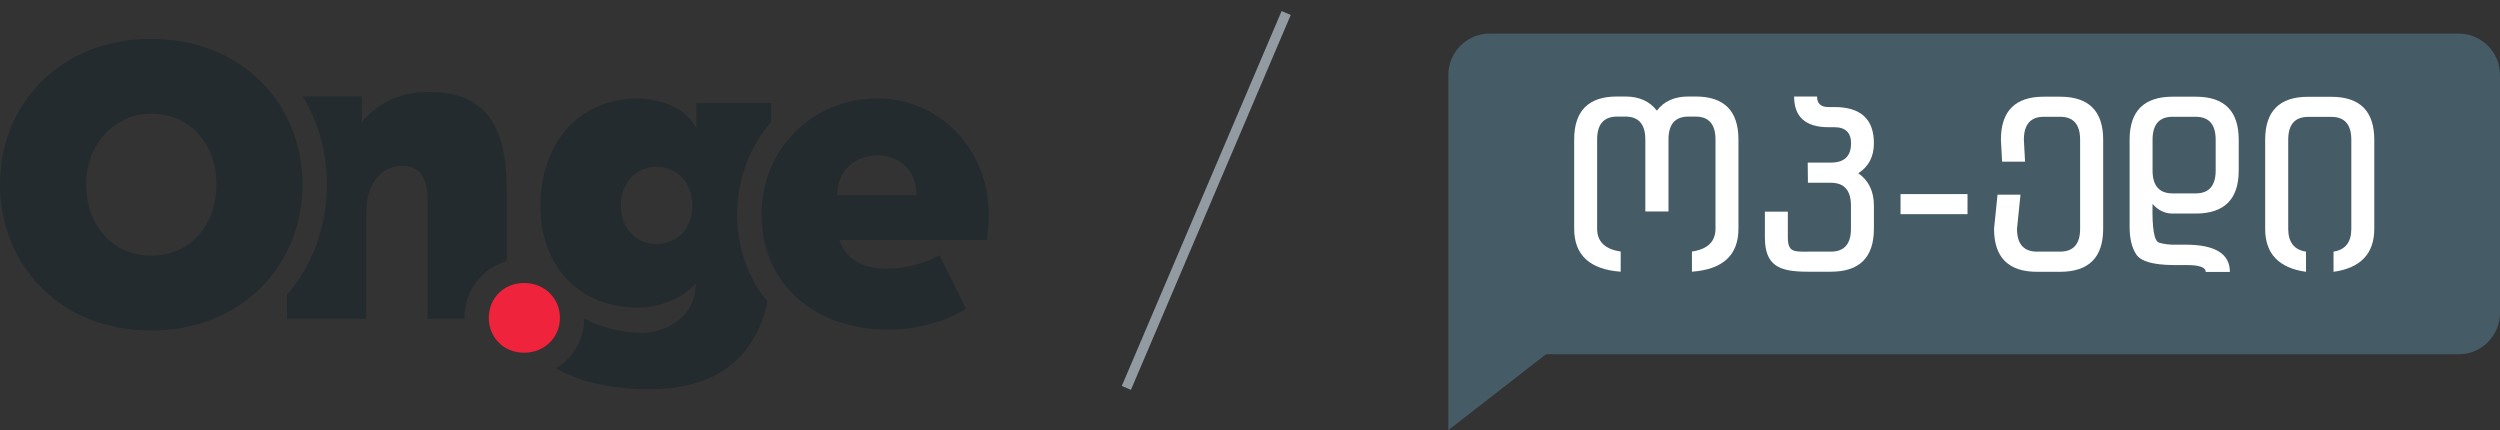
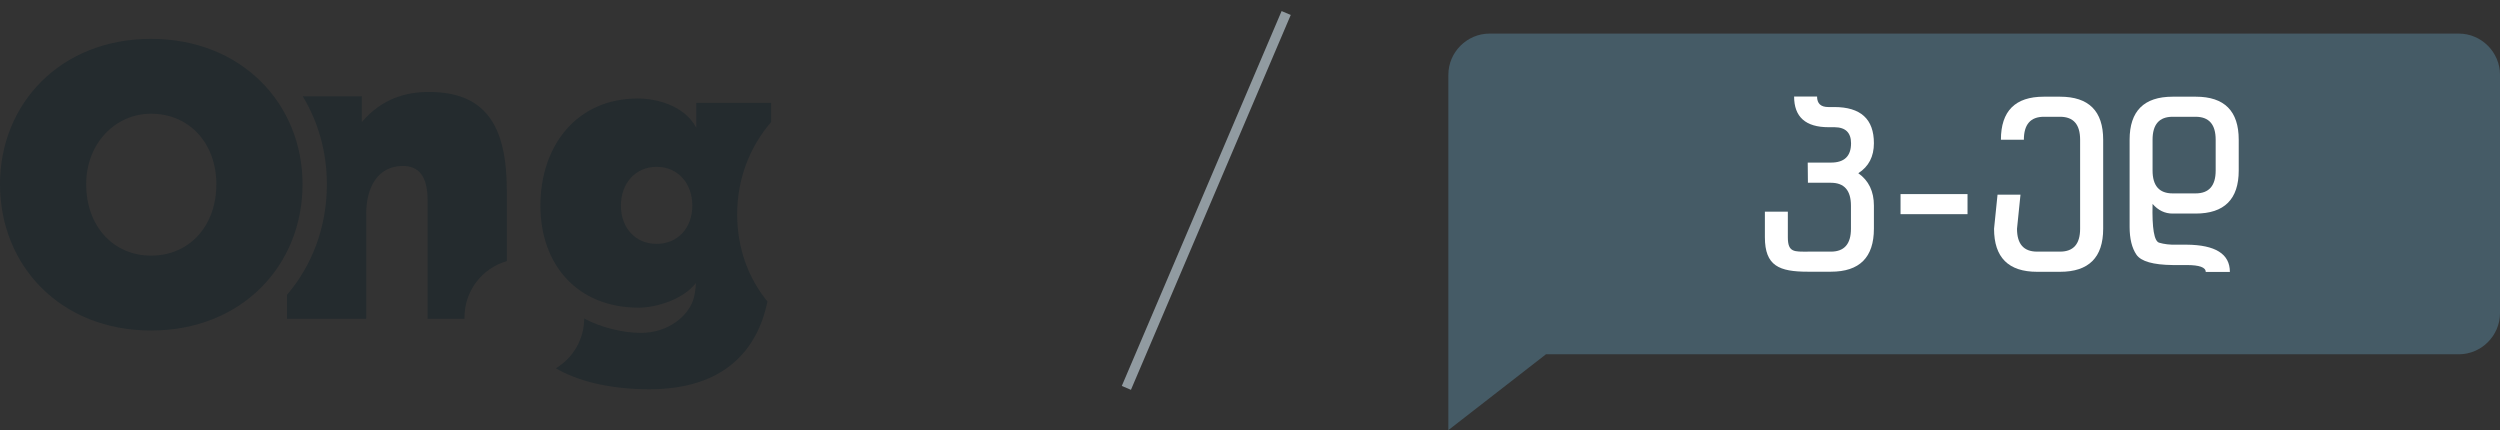
<svg xmlns="http://www.w3.org/2000/svg" version="1.1" viewBox="0 0 251.56 43.28">
  <rect x="0" y="0" width="251.56" height="43.28" fill="#333333" stroke="none" />
  <defs>
    <style>
      .cls-1 {
        fill: none;
        stroke: #919ba1;
        stroke-miterlimit: 10;
      }

      .cls-2 {
        fill: #242b2e;
      }

      .cls-3 {
        fill: #fff;
      }

      .cls-4 {
        fill: #455b66;
      }

      .cls-5 {
        fill: #ef233c;
      }
    </style>
  </defs>
  <g>
    <g id="Layer_2">
      <line class="cls-1" x1="129.42" y1="1.31" x2="113.34" y2="39.03" />
      <path class="cls-4" d="M247.41,35.65h-91.85l-9.82,7.63V7.53c0-2.28,1.87-4.15,4.15-4.15h97.52c2.28,0,4.15,1.87,4.15,4.15v23.97c0,2.28-1.87,4.15-4.15,4.15Z" />
      <g>
-         <path class="cls-3" d="M165.56,21.28v-7.24c0-1.54-.67-2.31-2.02-2.31h-.81c-1.35,0-2.02.77-2.02,2.31v8.97c0,1.3.79,2.07,2.37,2.3v2.03c-3.12-.23-4.68-1.68-4.68-4.33v-8.97c0-2.89,1.44-4.33,4.31-4.33h.83c1.39,0,2.45.47,3.18,1.42.72-.95,1.78-1.42,3.18-1.42h.72c2.87,0,4.31,1.44,4.31,4.33v8.97c0,2.66-1.56,4.1-4.68,4.33v-2.03c1.58-.23,2.37-1,2.37-2.3v-8.97c0-1.54-.67-2.31-2.02-2.31h-.69c-1.35,0-2.02.77-2.02,2.31v7.24h-2.33Z" />
        <path class="cls-3" d="M181.9,16.36h2.34c1.35,0,2.02-.65,2.02-1.94,0-1.07-.55-1.61-1.66-1.62h-.6c-2.31,0-3.47-1.03-3.47-3.09h2.31c0,.71.38,1.06,1.13,1.06h.6c2.66,0,3.99,1.21,3.99,3.64,0,1.34-.52,2.35-1.57,3.02,1.05.74,1.57,1.83,1.57,3.26v2.32c0,2.89-1.44,4.33-4.33,4.33h-2.31c-2.89,0-4.33-.58-4.33-3.47v-2.57h2.31v2.59c0,1.53.67,1.43,2.02,1.43h2.31c1.35,0,2.02-.77,2.02-2.3v-2.32c0-1.54-.67-2.31-2.02-2.31h-2.31l-.02-2.03Z" />
        <path class="cls-3" d="M191.24,21.55v-2.02h6.74v2.02h-6.74Z" />
-         <path class="cls-3" d="M201.34,14.06c0-2.89,1.44-4.33,4.31-4.33h1.64c2.89,0,4.34,1.44,4.34,4.33v8.96c0,2.89-1.45,4.33-4.34,4.33h-2.31c-2.89,0-4.33-1.45-4.33-4.33l.35-3.43h2.31l-.35,3.43c0,1.53.67,2.3,2.02,2.3h2.31c1.35,0,2.02-.77,2.02-2.3v-8.96c0-1.54-.67-2.31-2.02-2.31h-1.62c-1.35,0-2.02.77-2.02,2.31l.12,2.21h-2.31l-.12-2.21Z" />
+         <path class="cls-3" d="M201.34,14.06c0-2.89,1.44-4.33,4.31-4.33h1.64c2.89,0,4.34,1.44,4.34,4.33v8.96c0,2.89-1.45,4.33-4.34,4.33h-2.31c-2.89,0-4.33-1.45-4.33-4.33l.35-3.43h2.31l-.35,3.43c0,1.53.67,2.3,2.02,2.3h2.31c1.35,0,2.02-.77,2.02-2.3v-8.96c0-1.54-.67-2.31-2.02-2.31h-1.62c-1.35,0-2.02.77-2.02,2.31h-2.31l-.12-2.21Z" />
        <path class="cls-3" d="M214.29,22.82v-8.76c0-2.89,1.45-4.33,4.33-4.33h2.34c2.87,0,4.31,1.44,4.31,4.33v3.1c0,2.89-1.45,4.33-4.34,4.33h-2.31c-.78,0-1.45-.32-2.02-.97-.06,2.45.16,3.75.66,3.9s1.08.22,1.73.2h1.02c2.91.02,4.37.93,4.37,2.74h-2.43c0-.46-.64-.69-1.91-.69h-1.4c-1.98-.02-3.2-.37-3.66-1.04-.46-.67-.69-1.61-.69-2.81ZM220.93,19.46c1.35,0,2.02-.77,2.02-2.3v-3.1c0-1.54-.67-2.31-2.02-2.31h-2.31c-1.35,0-2.02.77-2.02,2.31v3.1c0,1.53.67,2.3,2.02,2.3h2.31Z" />
-         <path class="cls-3" d="M232.03,27.35c-2.74-.39-4.1-1.83-4.1-4.33v-8.95c0-2.89,1.44-4.33,4.31-4.33h2.34c2.89,0,4.33,1.44,4.33,4.33v8.95c0,2.5-1.37,3.95-4.1,4.33v-2.03c1.19-.19,1.79-.95,1.79-2.3v-8.95c0-1.54-.67-2.31-2.02-2.31h-2.31c-1.35,0-2.02.77-2.02,2.31v8.95c0,1.35.6,2.12,1.79,2.3v2.03h-.01Z" />
      </g>
      <path class="cls-2" d="M0,18.539C0,10.436,6.089,3.91,15.199,3.91s15.244,6.527,15.244,14.63c0,8.191-6.132,14.717-15.244,14.717S0,26.73,0,18.539ZM21.77,18.539c0-4.117-2.716-7.096-6.57-7.096-3.592,0-6.527,2.979-6.527,7.096,0,4.205,2.716,7.183,6.527,7.183,3.855,0,6.57-2.978,6.57-7.183Z" />
-       <path class="cls-2" d="M76.626,21.562c0-6.483,5.037-11.652,11.651-11.652,6.352,0,11.213,5.169,11.213,11.652,0,1.358-.175,2.584-.175,2.584h-14.85c.658,2.103,2.629,2.891,4.775,2.891,1.883,0,3.898-.569,5.301-1.357l2.672,5.387c-2.497,1.533-5.257,2.103-8.016,2.103-6.789,0-12.571-4.249-12.571-11.608ZM92.22,19.635c0-2.666-1.883-4.009-3.942-4.009-1.971,0-4.029,1.343-4.029,4.009h7.972Z" />
-       <path class="cls-5" d="M49.184,31.984c0-1.969,1.503-3.508,3.543-3.508,2.076,0,3.615,1.539,3.615,3.508s-1.539,3.508-3.615,3.508c-2.04,0-3.543-1.539-3.543-3.508Z" />
      <path class="cls-2" d="M50.998,26.273v-7.12c0-6.57-2.19-9.9-7.841-9.9-2.234,0-4.687.614-6.746,3.023v-2.584h-5.944c1.539,2.552,2.424,5.558,2.424,8.848,0,4.323-1.488,8.172-4.014,11.128v2.408h7.972v-10.556c0-2.76,1.227-4.819,3.679-4.819,1.533,0,2.497.92,2.497,3.461v11.914h3.714c0-.031-.004-.06-.004-.091,0-2.739,1.772-4.989,4.262-5.711h0Z" />
      <path class="cls-2" d="M77.592,12.287v-1.938h-7.533v2.497c-1.227-2.278-4.074-2.935-5.87-2.935-6.22,0-9.812,4.819-9.812,10.776,0,5.914,3.679,10.272,9.899,10.272,1.796,0,4.522-.862,5.748-2.482,0,.438-.132,1.369-.307,1.806-.525,1.446-2.37,3.215-5.26,3.215-1.658,0-3.948-.511-5.669-1.447-.023,2.144-1.146,3.978-2.852,5.006,2.052,1.226,5.292,2.113,9.392,2.113,7.563,0,10.883-3.957,11.899-8.827-1.929-2.358-3.049-5.369-3.049-8.782,0-3.586,1.283-6.812,3.414-9.275h0ZM66.072,24.541c-2.103,0-3.592-1.577-3.592-3.855s1.489-3.898,3.592-3.898,3.592,1.621,3.592,3.898-1.489,3.855-3.592,3.855Z" />
    </g>
  </g>
</svg>